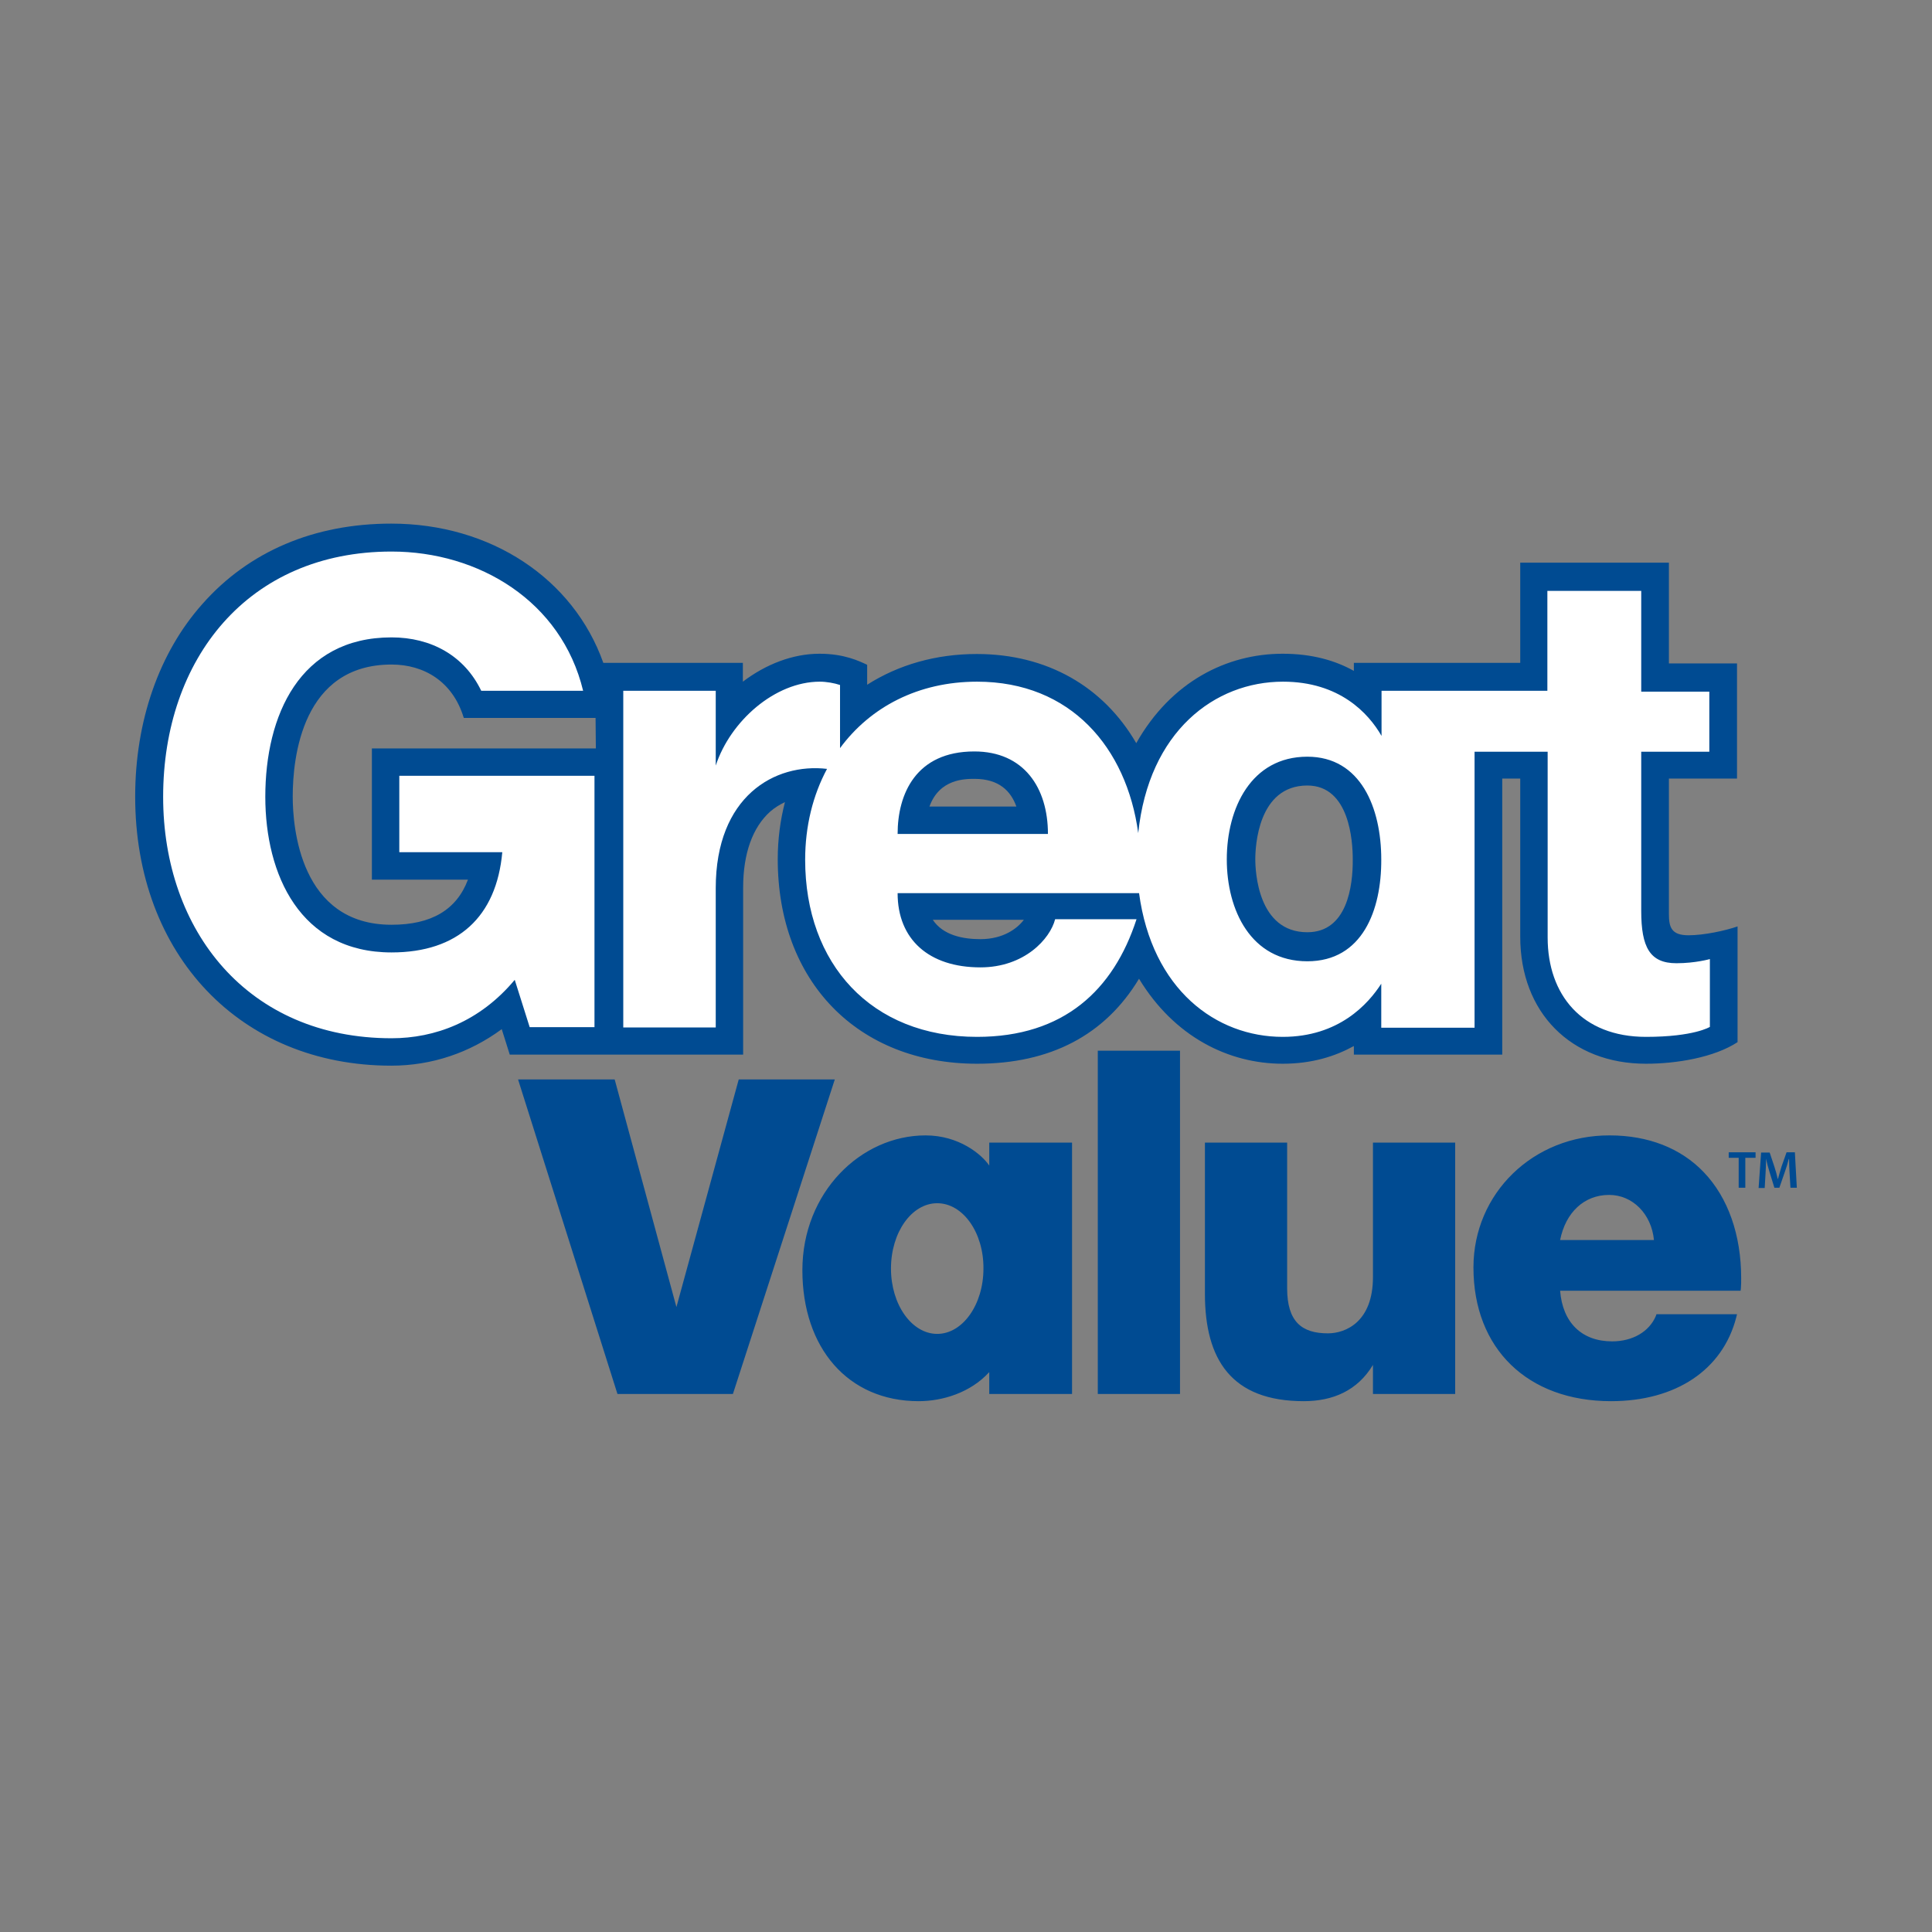
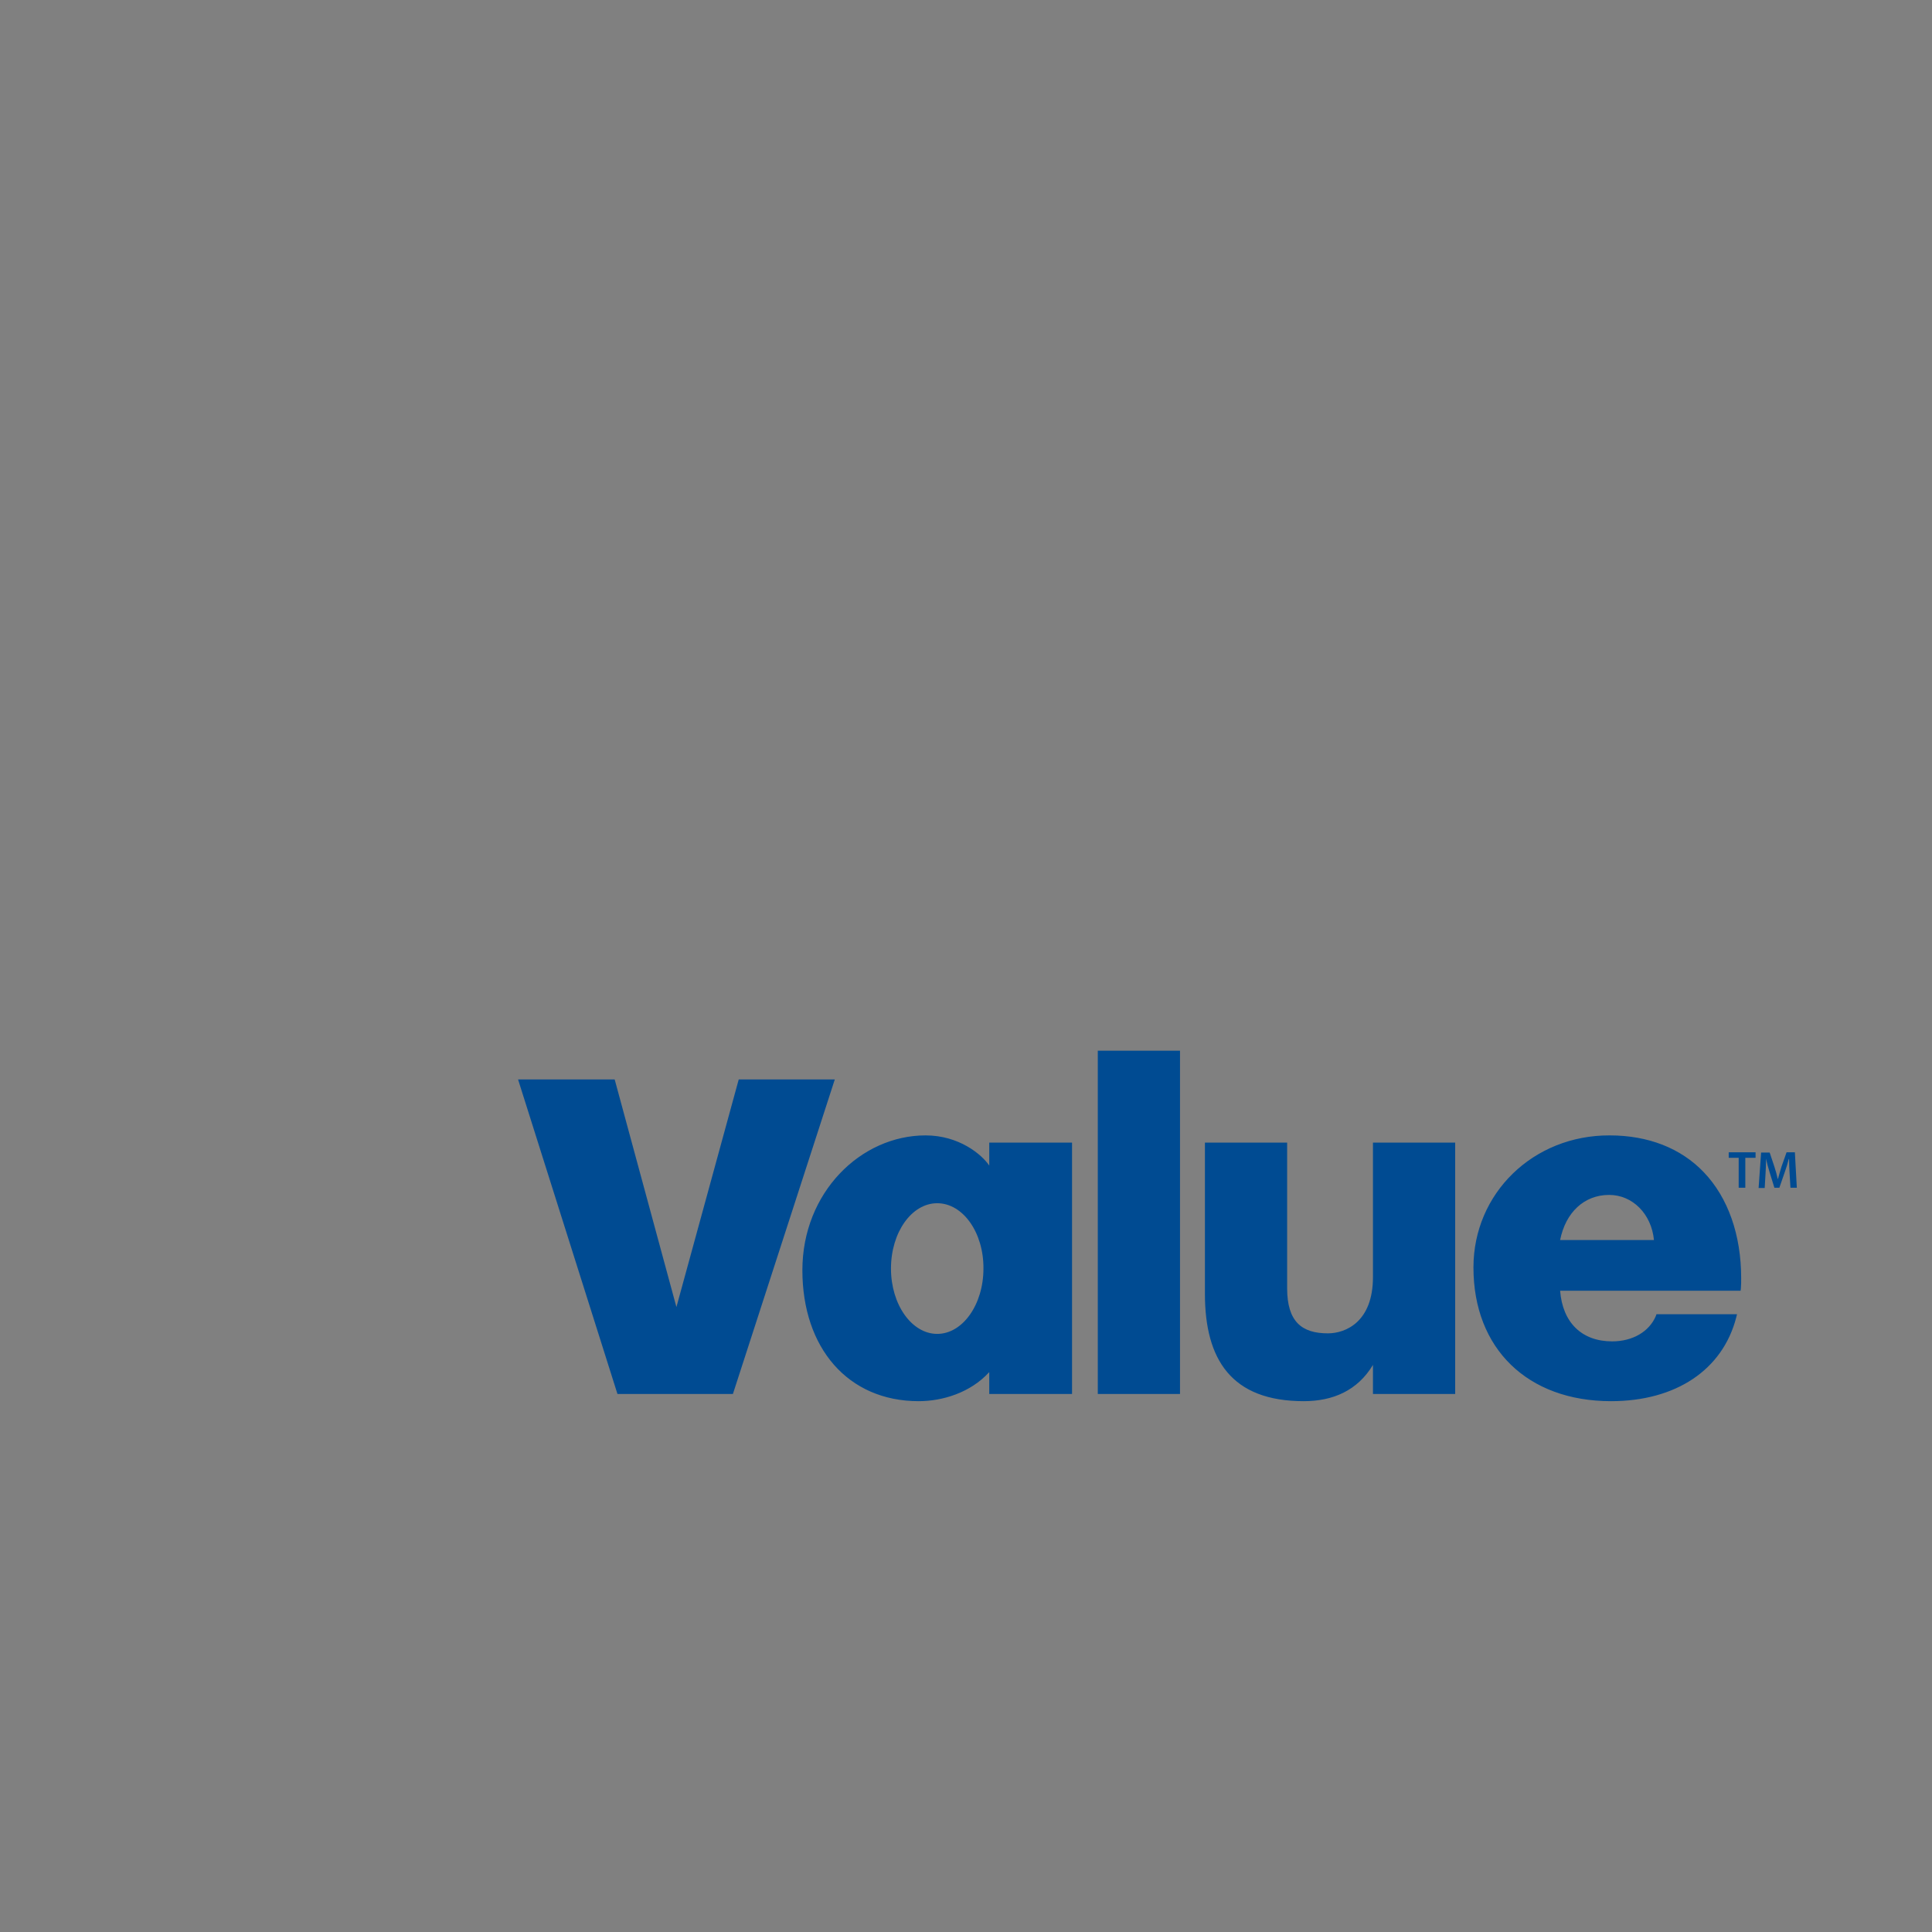
<svg xmlns="http://www.w3.org/2000/svg" width="131" height="131" viewBox="0 0 131 131" fill="none">
  <rect x="0" y="0" width="131" height="131" fill="#808080" stroke="none" />
-   <path d="M88.645 63.211C85.285 63.211 85.116 59.081 85.116 58.255C85.116 57.429 85.285 53.262 88.645 53.262C91.517 53.262 91.724 57.072 91.724 58.255C91.742 60.113 91.329 63.211 88.645 63.211ZM66.476 63.68C65.293 63.68 63.942 63.417 63.247 62.366H69.423C68.973 62.967 68.015 63.68 66.476 63.68ZM66.082 52.811C67.734 52.811 68.541 53.637 68.916 54.688H63.022C63.698 52.811 65.425 52.811 66.082 52.811ZM40.402 50.746H25.216V59.644H31.73C30.96 61.69 29.252 62.704 26.549 62.704C20.336 62.704 19.848 56.059 19.848 54.013C19.848 51.328 20.505 45.059 26.549 45.059C28.726 45.059 30.697 46.185 31.448 48.681H40.383L40.402 50.746ZM114.493 63.417C113.33 63.417 113.161 62.873 113.161 61.972V52.792H117.778V44.983H113.161V38.151H103.08V44.946H91.799V45.49C90.56 44.796 88.983 44.327 86.974 44.327C83.201 44.327 79.409 46.204 77.044 50.39C74.811 46.542 70.981 44.345 66.232 44.345C63.454 44.345 60.92 45.077 58.798 46.429V45.077C58.273 44.833 57.259 44.327 55.57 44.327C53.749 44.327 51.928 45.04 50.37 46.222V44.946H40.909C38.882 39.239 33.288 35.504 26.53 35.504C21.312 35.504 16.882 37.381 13.728 40.948C10.781 44.251 9.166 48.907 9.166 54.013C9.166 64.75 16.3 72.258 26.53 72.258C29.29 72.258 31.861 71.376 34.02 69.781L34.564 71.508H50.389V60.188C50.389 57.88 51.027 56.096 52.228 55.026C52.529 54.764 52.867 54.557 53.223 54.388C52.904 55.627 52.735 56.922 52.735 58.255C52.735 66.552 58.16 72.127 66.251 72.127C71.206 72.127 74.923 70.194 77.232 66.364C79.635 70.325 83.333 72.127 86.974 72.127C88.964 72.127 90.541 71.62 91.799 70.926V71.508H101.86V52.792H103.08V63.511C103.08 68.654 106.516 72.127 111.603 72.127C113.705 72.127 116.239 71.695 117.816 70.663V62.816C117.009 63.098 115.545 63.417 114.493 63.417Z" fill="#004B92" />
-   <path d="M27.075 57.784H34.058C33.663 62.158 31.054 64.58 26.549 64.58C20.336 64.58 17.989 59.286 17.989 54.03C17.989 48.511 20.317 43.218 26.549 43.218C29.233 43.218 31.486 44.456 32.631 46.84H39.539C38.075 40.758 32.462 37.398 26.549 37.398C16.807 37.398 11.062 44.682 11.062 54.03C11.062 63.115 16.807 70.399 26.549 70.399C29.477 70.399 32.518 69.291 34.902 66.438L35.916 69.648H40.309V52.603H27.075V57.784ZM88.645 65.18C84.816 65.18 83.183 61.708 83.183 58.272C83.183 54.8 84.835 51.308 88.645 51.308C92.268 51.308 93.657 54.781 93.657 58.272C93.676 61.708 92.381 65.18 88.645 65.18ZM60.863 56.545C60.863 53.842 62.102 50.952 66.063 50.952C69.423 50.952 71.056 53.41 71.056 56.545H60.863ZM93.676 46.84V49.9C92.794 48.361 90.823 46.221 86.993 46.221C82.376 46.221 77.889 49.581 77.176 56.508V56.47C76.387 50.707 72.614 46.221 66.251 46.221C62.252 46.221 59.005 47.948 56.959 50.726V46.446C56.565 46.315 56.039 46.221 55.589 46.221C52.548 46.221 49.525 48.887 48.531 51.909V46.84H42.261V69.667H48.531V60.225C48.531 53.992 52.529 51.721 56.077 52.134C55.119 53.917 54.594 56.02 54.594 58.291C54.594 65.349 59.061 70.305 66.251 70.305C72.126 70.305 75.505 67.132 77.063 62.327H71.544C71.206 63.66 69.461 65.593 66.476 65.593C62.984 65.593 60.863 63.697 60.863 60.562H77.232V60.544C78.114 67.114 82.469 70.305 86.975 70.305C90.785 70.305 92.775 68.071 93.657 66.701V69.686H99.983V50.97H104.939V63.566C104.939 67.452 107.267 70.305 111.603 70.305C114.869 70.305 115.939 69.629 115.939 69.629V65.03C115.939 65.03 114.963 65.312 113.668 65.312C111.866 65.312 111.284 64.223 111.284 61.764V50.97H115.901V46.897H111.284V40.064H104.92V46.84H93.676Z" fill="white" />
  <path d="M41.679 73.194L45.865 88.625L50.089 73.194H56.603L49.695 94.519H41.867L35.128 73.194H41.679ZM74.436 71.242H80.011V94.519H74.436V71.242ZM93.094 92.548C92.043 94.294 90.373 95.007 88.401 95.007C83.502 95.007 81.7 92.191 81.7 87.724V77.474H87.275V87.348C87.275 89.62 88.27 90.408 90.035 90.408C91.255 90.408 93.094 89.62 93.094 86.597V77.474H98.669V94.519H93.094V92.548ZM109.106 81.022C110.702 81.022 111.979 82.317 112.147 84.082H105.784C106.159 82.205 107.417 81.022 109.106 81.022ZM99.908 85.94C99.908 91.44 103.569 95.007 109.238 95.007C113.63 95.007 116.803 92.886 117.723 89.338L117.779 89.113H112.316L112.279 89.225C111.828 90.295 110.702 90.952 109.313 90.952C107.248 90.952 105.953 89.676 105.784 87.517H118.023L118.042 87.348C118.061 87.123 118.061 86.898 118.061 86.672C118.061 83.744 117.178 81.21 115.526 79.483C113.968 77.85 111.753 76.986 109.144 76.986C103.963 76.968 99.908 80.909 99.908 85.94ZM63.548 81.585C61.821 81.585 60.413 83.556 60.413 86.015C60.413 88.456 61.821 90.445 63.548 90.445C65.275 90.445 66.683 88.456 66.683 86.015C66.702 83.575 65.294 81.585 63.548 81.585ZM67.058 93.055C65.801 94.425 63.923 95.007 62.29 95.007C57.485 95.007 54.406 91.384 54.406 86.128C54.406 80.853 58.367 76.986 62.76 76.986C65.031 76.986 66.57 78.281 67.077 79.032V77.474H72.69V94.519H67.077V93.055H67.058ZM121.402 80.534H121.834L121.702 78.131H121.139L120.801 79.089C120.707 79.37 120.632 79.671 120.557 79.933H120.538C120.482 79.671 120.407 79.389 120.313 79.108L119.994 78.15H119.412L119.243 80.553H119.656L119.712 79.596C119.731 79.276 119.75 78.882 119.75 78.563C119.806 78.863 119.9 79.201 119.994 79.502L120.313 80.534H120.651L121.008 79.502C121.12 79.201 121.214 78.882 121.289 78.582H121.308C121.308 78.901 121.327 79.276 121.346 79.596L121.402 80.534ZM117.91 80.534H118.342V78.507H119.037V78.131H117.216V78.507H117.892V80.534H117.91Z" fill="#004B92" />
</svg>